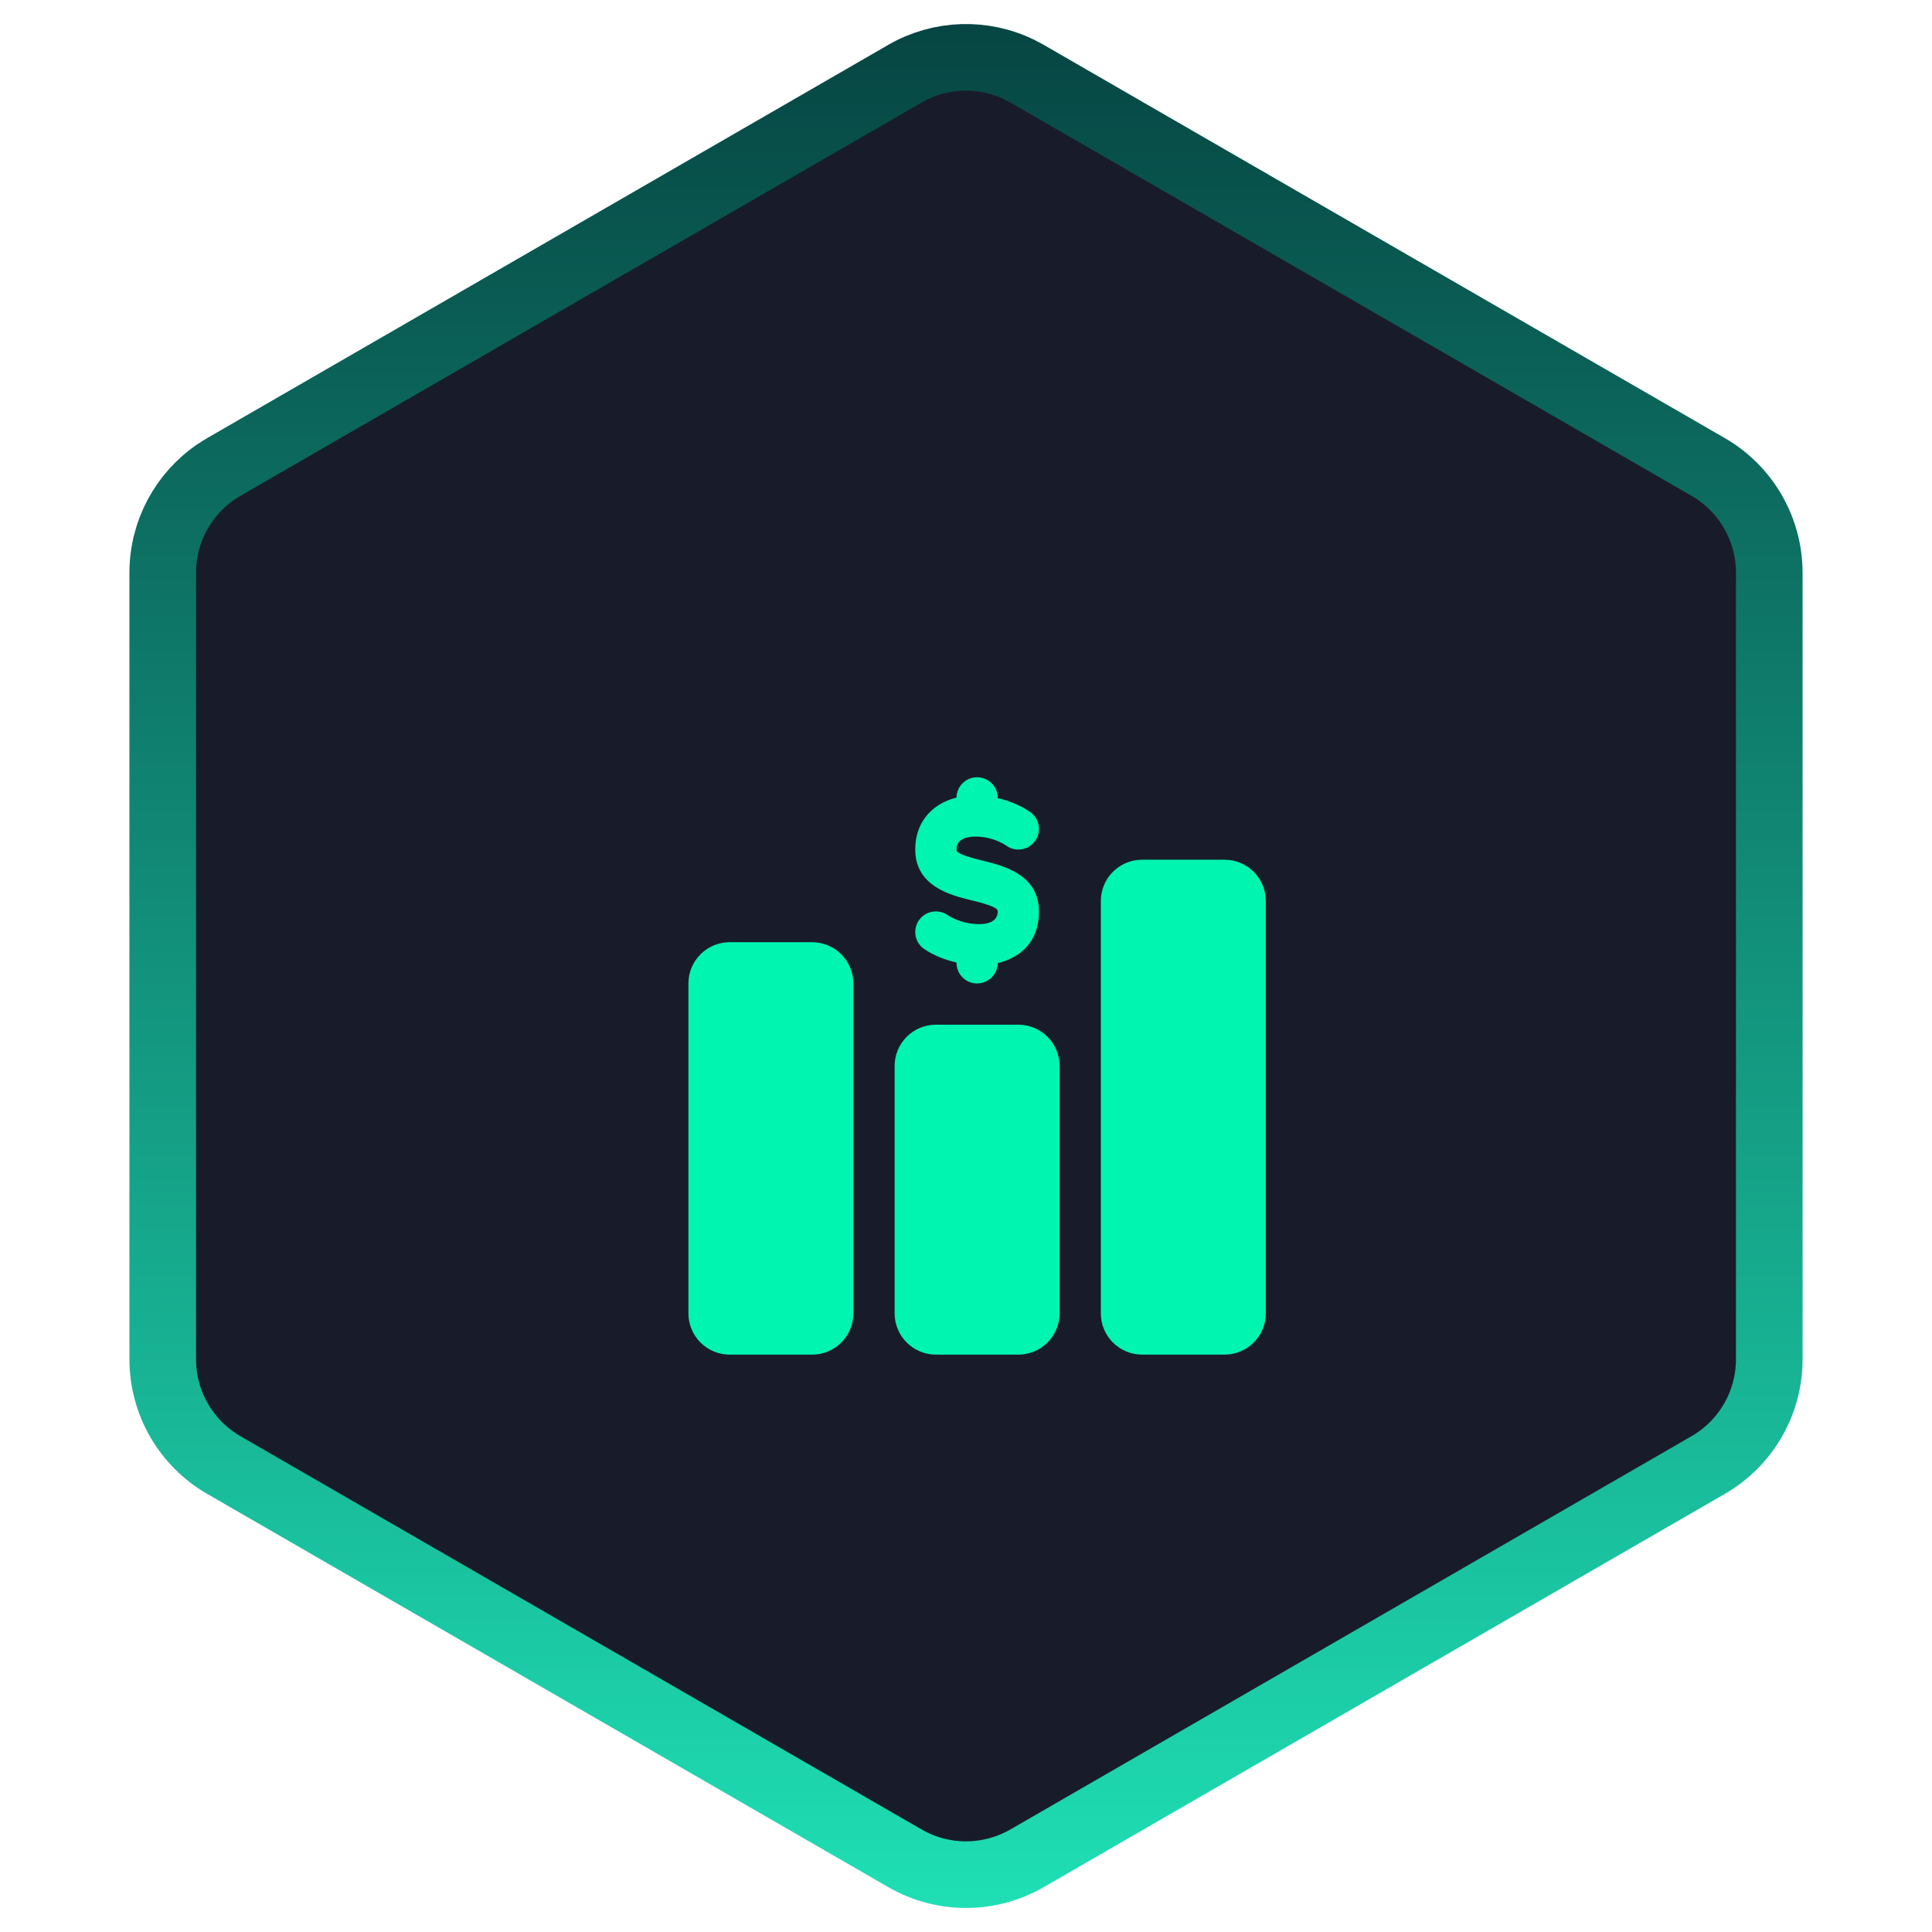
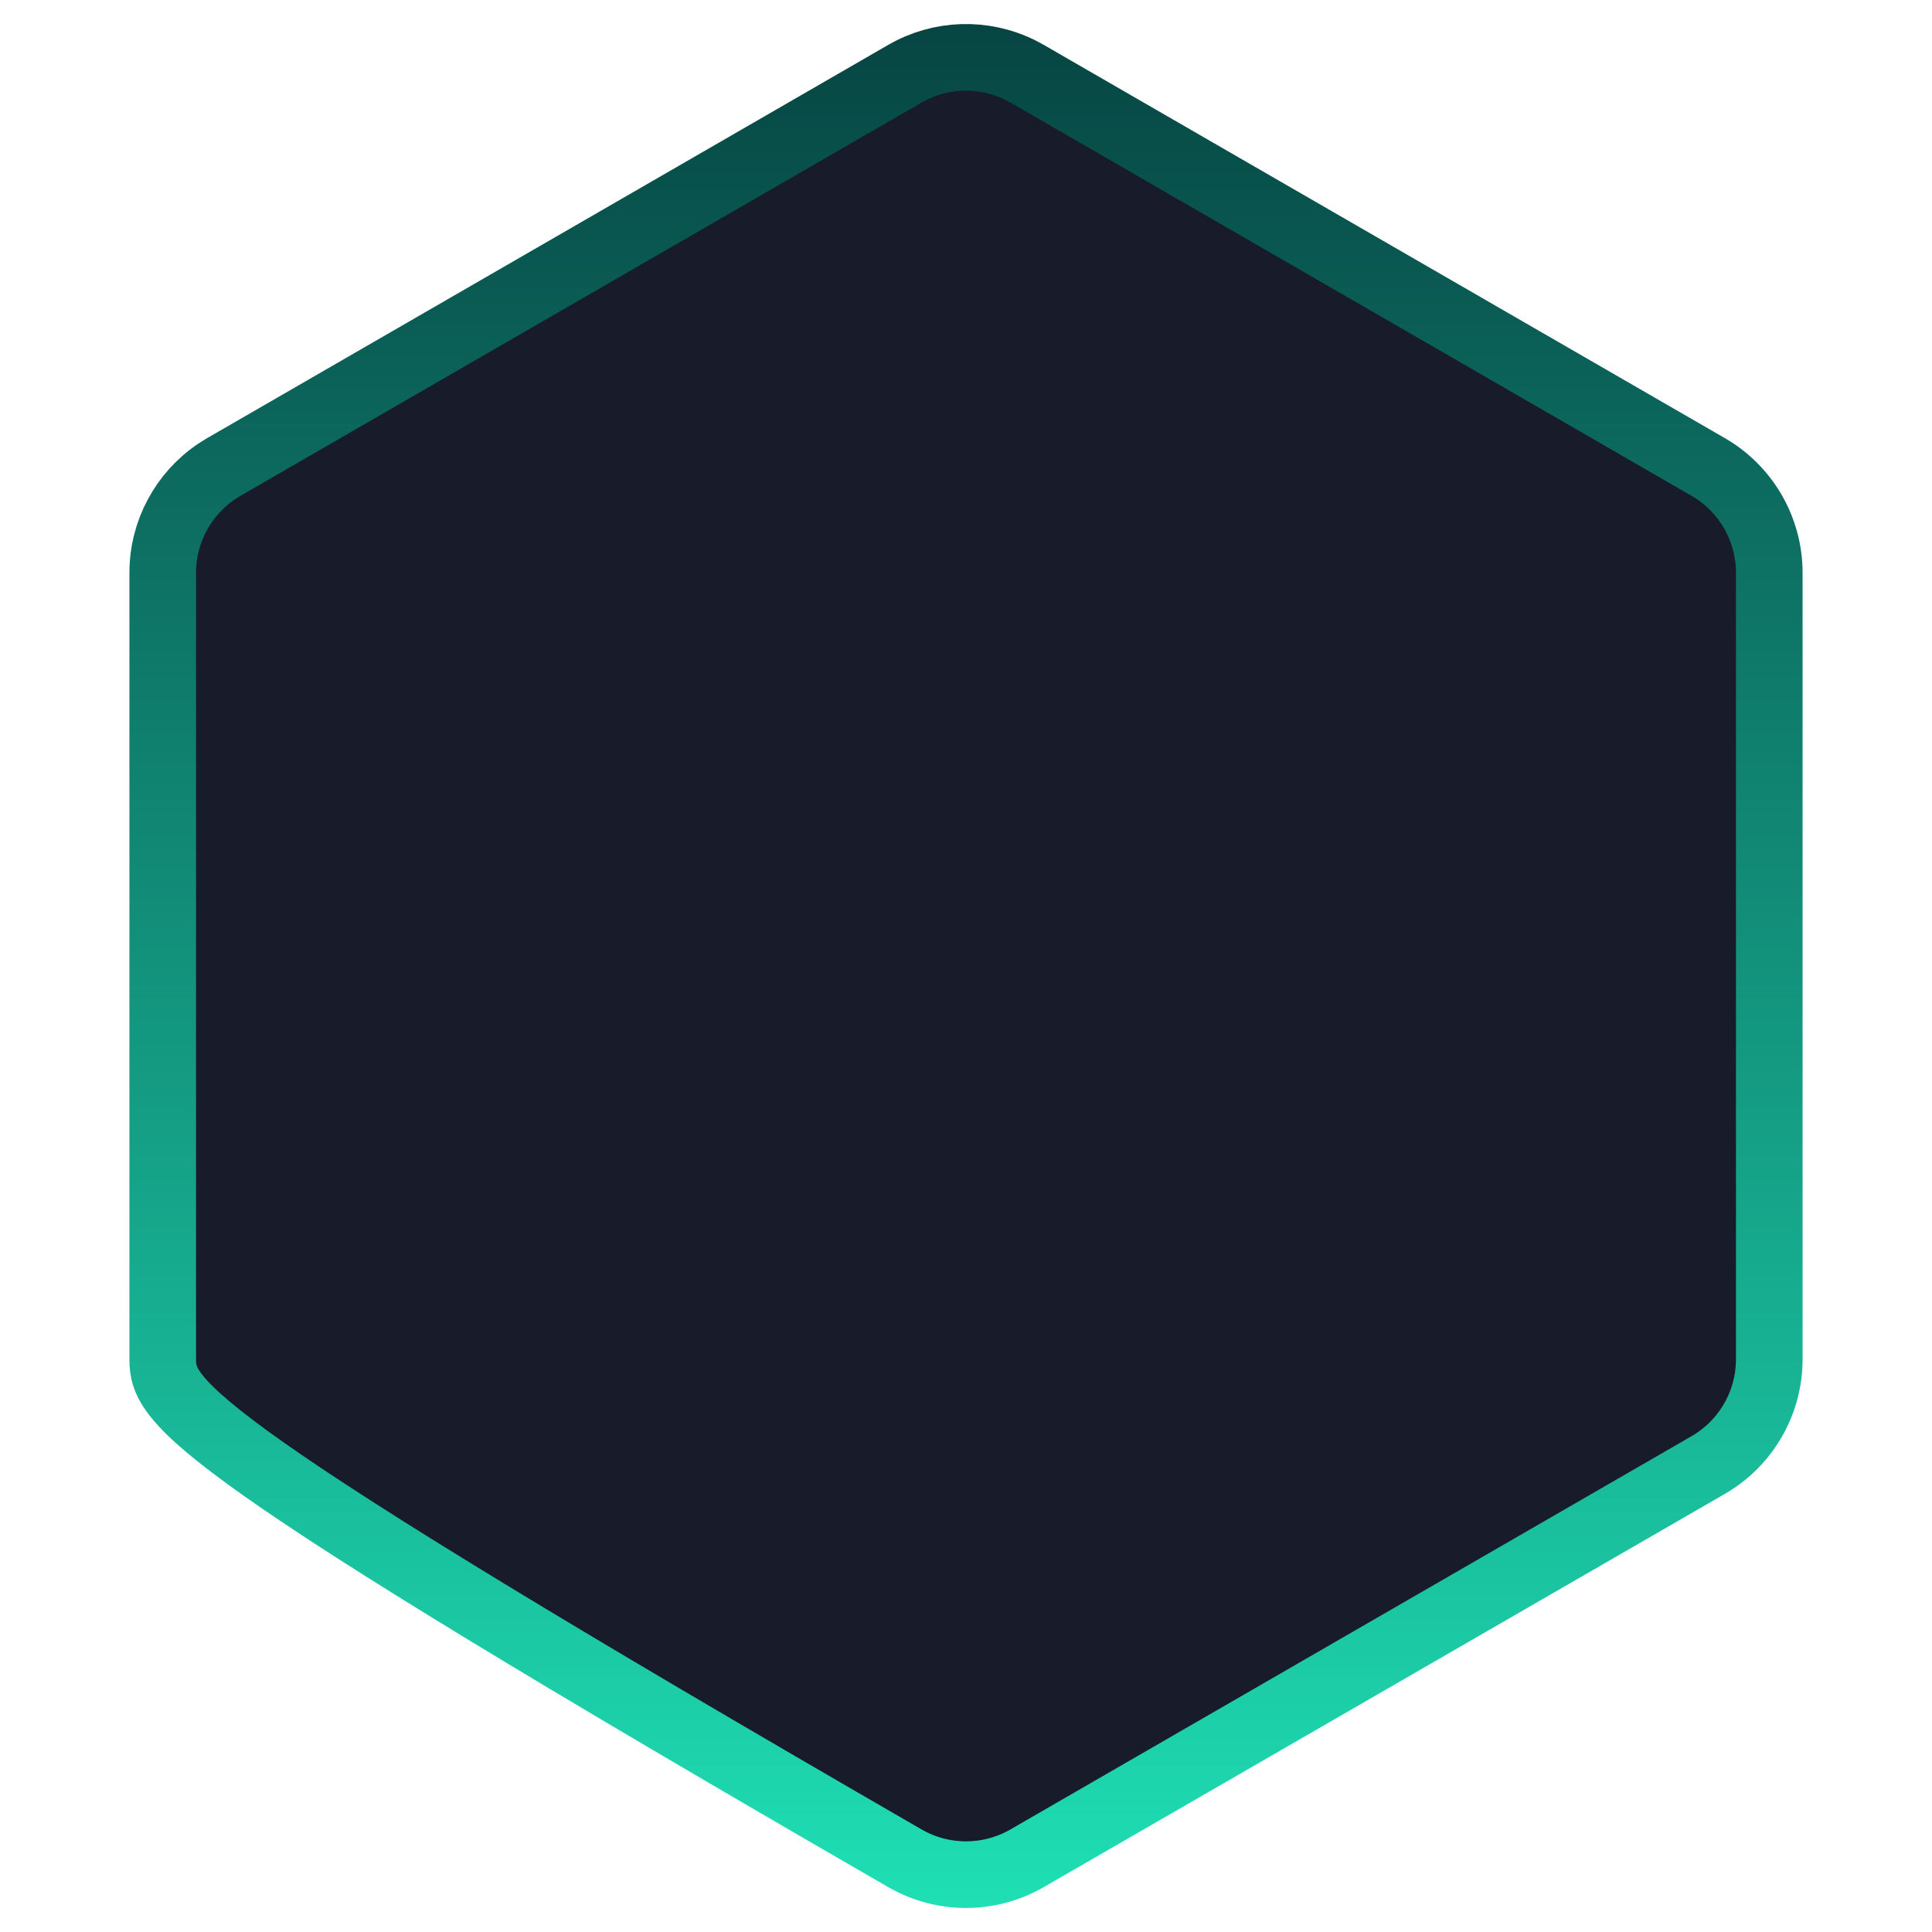
<svg xmlns="http://www.w3.org/2000/svg" width="87" height="87" viewBox="0 0 87 87" fill="none">
-   <path d="M40.75 3.319C42.345 2.398 44.288 2.341 45.927 3.147L46.25 3.319L76.922 21.028C78.624 22.011 79.672 23.826 79.672 25.791V61.209C79.672 63.174 78.624 64.989 76.922 65.972L46.25 83.681C44.548 84.663 42.452 84.663 40.75 83.681L10.078 65.972C8.377 64.989 7.328 63.174 7.328 61.209V25.791C7.328 23.949 8.249 22.238 9.767 21.222L10.078 21.028L40.75 3.319Z" fill="#181C2A" stroke="url(#paint0_linear_4066_10)" stroke-width="3" />
+   <path d="M40.75 3.319C42.345 2.398 44.288 2.341 45.927 3.147L46.25 3.319L76.922 21.028C78.624 22.011 79.672 23.826 79.672 25.791V61.209C79.672 63.174 78.624 64.989 76.922 65.972L46.25 83.681C44.548 84.663 42.452 84.663 40.75 83.681C8.377 64.989 7.328 63.174 7.328 61.209V25.791C7.328 23.949 8.249 22.238 9.767 21.222L10.078 21.028L40.75 3.319Z" fill="#181C2A" stroke="url(#paint0_linear_4066_10)" stroke-width="3" />
  <g filter="url(#filter0_d_4066_10)">
-     <path fill-rule="evenodd" clip-rule="evenodd" d="M40.286 44V55.143C40.286 55.636 40.481 56.108 40.83 56.456C41.178 56.804 41.65 57 42.143 57H45.857C46.35 57 46.822 56.804 47.17 56.456C47.519 56.108 47.714 55.636 47.714 55.143V44C47.714 43.507 47.519 43.035 47.17 42.687C46.822 42.339 46.35 42.143 45.857 42.143H42.143C41.65 42.143 41.178 42.339 40.83 42.687C40.481 43.035 40.286 43.507 40.286 44ZM57 36.571C57 36.328 56.952 36.086 56.859 35.861C56.766 35.635 56.629 35.431 56.456 35.258C56.284 35.086 56.079 34.949 55.854 34.855C55.628 34.762 55.387 34.714 55.143 34.714H51.429C50.936 34.714 50.464 34.91 50.115 35.258C49.767 35.607 49.572 36.079 49.572 36.571V55.143C49.572 55.635 49.767 56.108 50.116 56.456C50.464 56.804 50.936 57 51.429 57H55.143C55.387 57 55.628 56.952 55.854 56.859C56.079 56.766 56.284 56.629 56.456 56.456C56.629 56.284 56.766 56.079 56.859 55.854C56.952 55.628 57 55.387 57 55.143V36.571ZM31 40.286V55.143C31 55.387 31.048 55.628 31.141 55.854C31.235 56.079 31.371 56.284 31.544 56.456C31.716 56.629 31.921 56.766 32.146 56.859C32.372 56.952 32.613 57 32.857 57H36.571C37.064 57 37.536 56.804 37.885 56.456C38.233 56.108 38.429 55.636 38.429 55.143V40.286C38.429 39.793 38.233 39.321 37.885 38.973C37.536 38.624 37.064 38.429 36.571 38.429H32.857C32.365 38.429 31.892 38.624 31.544 38.973C31.196 39.321 31 39.793 31 40.286ZM43.072 31.916C42.49 32.061 41.997 32.362 41.665 32.81C41.391 33.178 41.214 33.652 41.214 34.256C41.214 35.453 42.041 36.061 43.19 36.396C43.606 36.517 44.065 36.606 44.465 36.74C44.588 36.781 44.704 36.826 44.805 36.884C44.867 36.92 44.928 36.959 44.928 37.042C44.928 37.412 44.648 37.554 44.34 37.596C43.781 37.671 43.11 37.503 42.662 37.201C42.458 37.063 42.208 37.012 41.966 37.059C41.724 37.106 41.511 37.247 41.373 37.451C41.236 37.656 41.185 37.906 41.232 38.148C41.279 38.389 41.42 38.602 41.624 38.74C42.029 39.014 42.538 39.222 43.072 39.342V39.357C43.072 39.87 43.487 40.286 44 40.286C44.244 40.286 44.478 40.19 44.652 40.018C44.825 39.847 44.925 39.615 44.928 39.371C45.027 39.348 45.123 39.32 45.216 39.287C46.127 38.965 46.786 38.263 46.786 37.042C46.786 35.845 45.959 35.238 44.81 34.903C44.394 34.781 43.935 34.692 43.535 34.558C43.412 34.517 43.296 34.472 43.195 34.414C43.133 34.378 43.072 34.34 43.072 34.256C43.072 33.883 43.353 33.734 43.664 33.691C44.218 33.614 44.882 33.779 45.325 34.089C45.745 34.383 46.325 34.28 46.618 33.859C46.912 33.439 46.809 32.86 46.389 32.566C45.98 32.281 45.467 32.063 44.928 31.938V31.929C44.928 31.416 44.513 31 44 31C43.756 31 43.522 31.096 43.348 31.268C43.174 31.439 43.075 31.672 43.072 31.916Z" fill="#00F5B0" />
-   </g>
+     </g>
  <defs>
    <filter id="filter0_d_4066_10" x="12.5" y="16.5" width="63" height="63" filterUnits="userSpaceOnUse" color-interpolation-filters="sRGB">
      <feFlood flood-opacity="0" result="BackgroundImageFix" />
      <feColorMatrix in="SourceAlpha" type="matrix" values="0 0 0 0 0 0 0 0 0 0 0 0 0 0 0 0 0 0 127 0" result="hardAlpha" />
      <feOffset dy="4" />
      <feGaussianBlur stdDeviation="9.25" />
      <feComposite in2="hardAlpha" operator="out" />
      <feColorMatrix type="matrix" values="0 0 0 0 0 0 0 0 0 0.961 0 0 0 0 0.69 0 0 0 0.38 0" />
      <feBlend mode="normal" in2="BackgroundImageFix" result="effect1_dropShadow_4066_10" />
      <feBlend mode="normal" in="SourceGraphic" in2="effect1_dropShadow_4066_10" result="shape" />
    </filter>
    <linearGradient id="paint0_linear_4066_10" x1="43.5" y1="0" x2="43.5" y2="87" gradientUnits="userSpaceOnUse">
      <stop stop-color="#064341" />
      <stop offset="1" stop-color="#1FE1B6" />
    </linearGradient>
  </defs>
</svg>